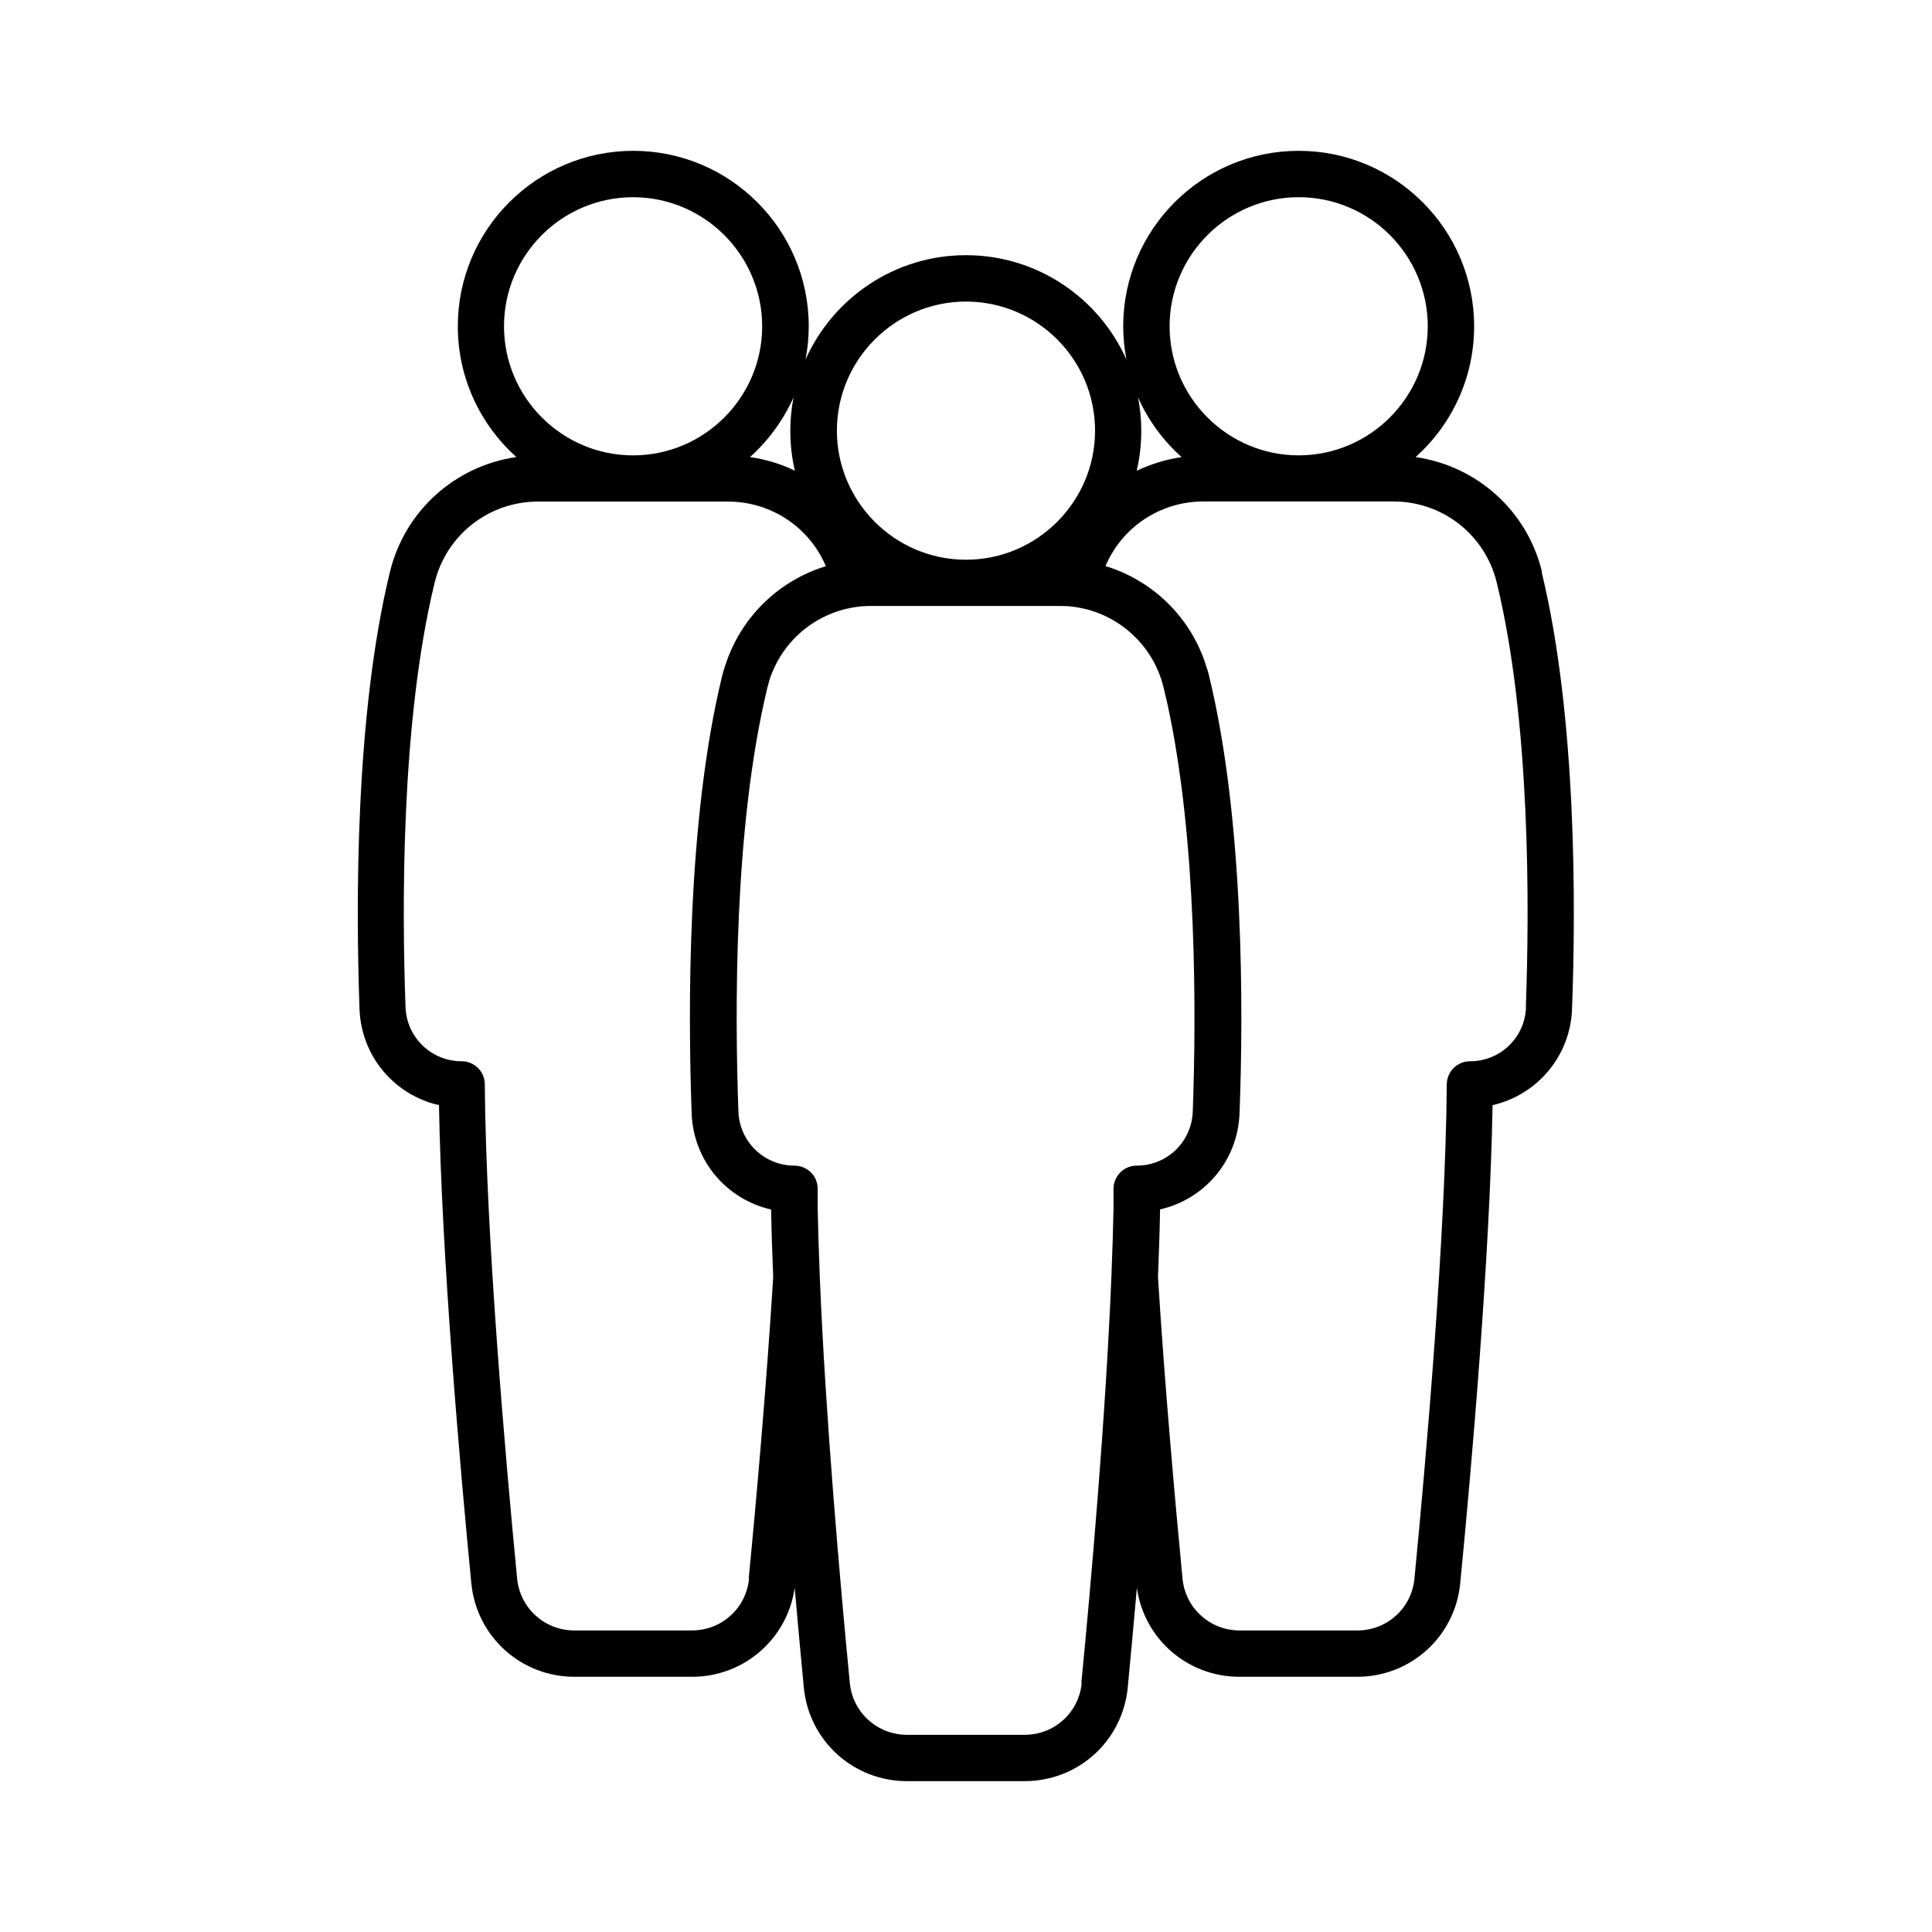
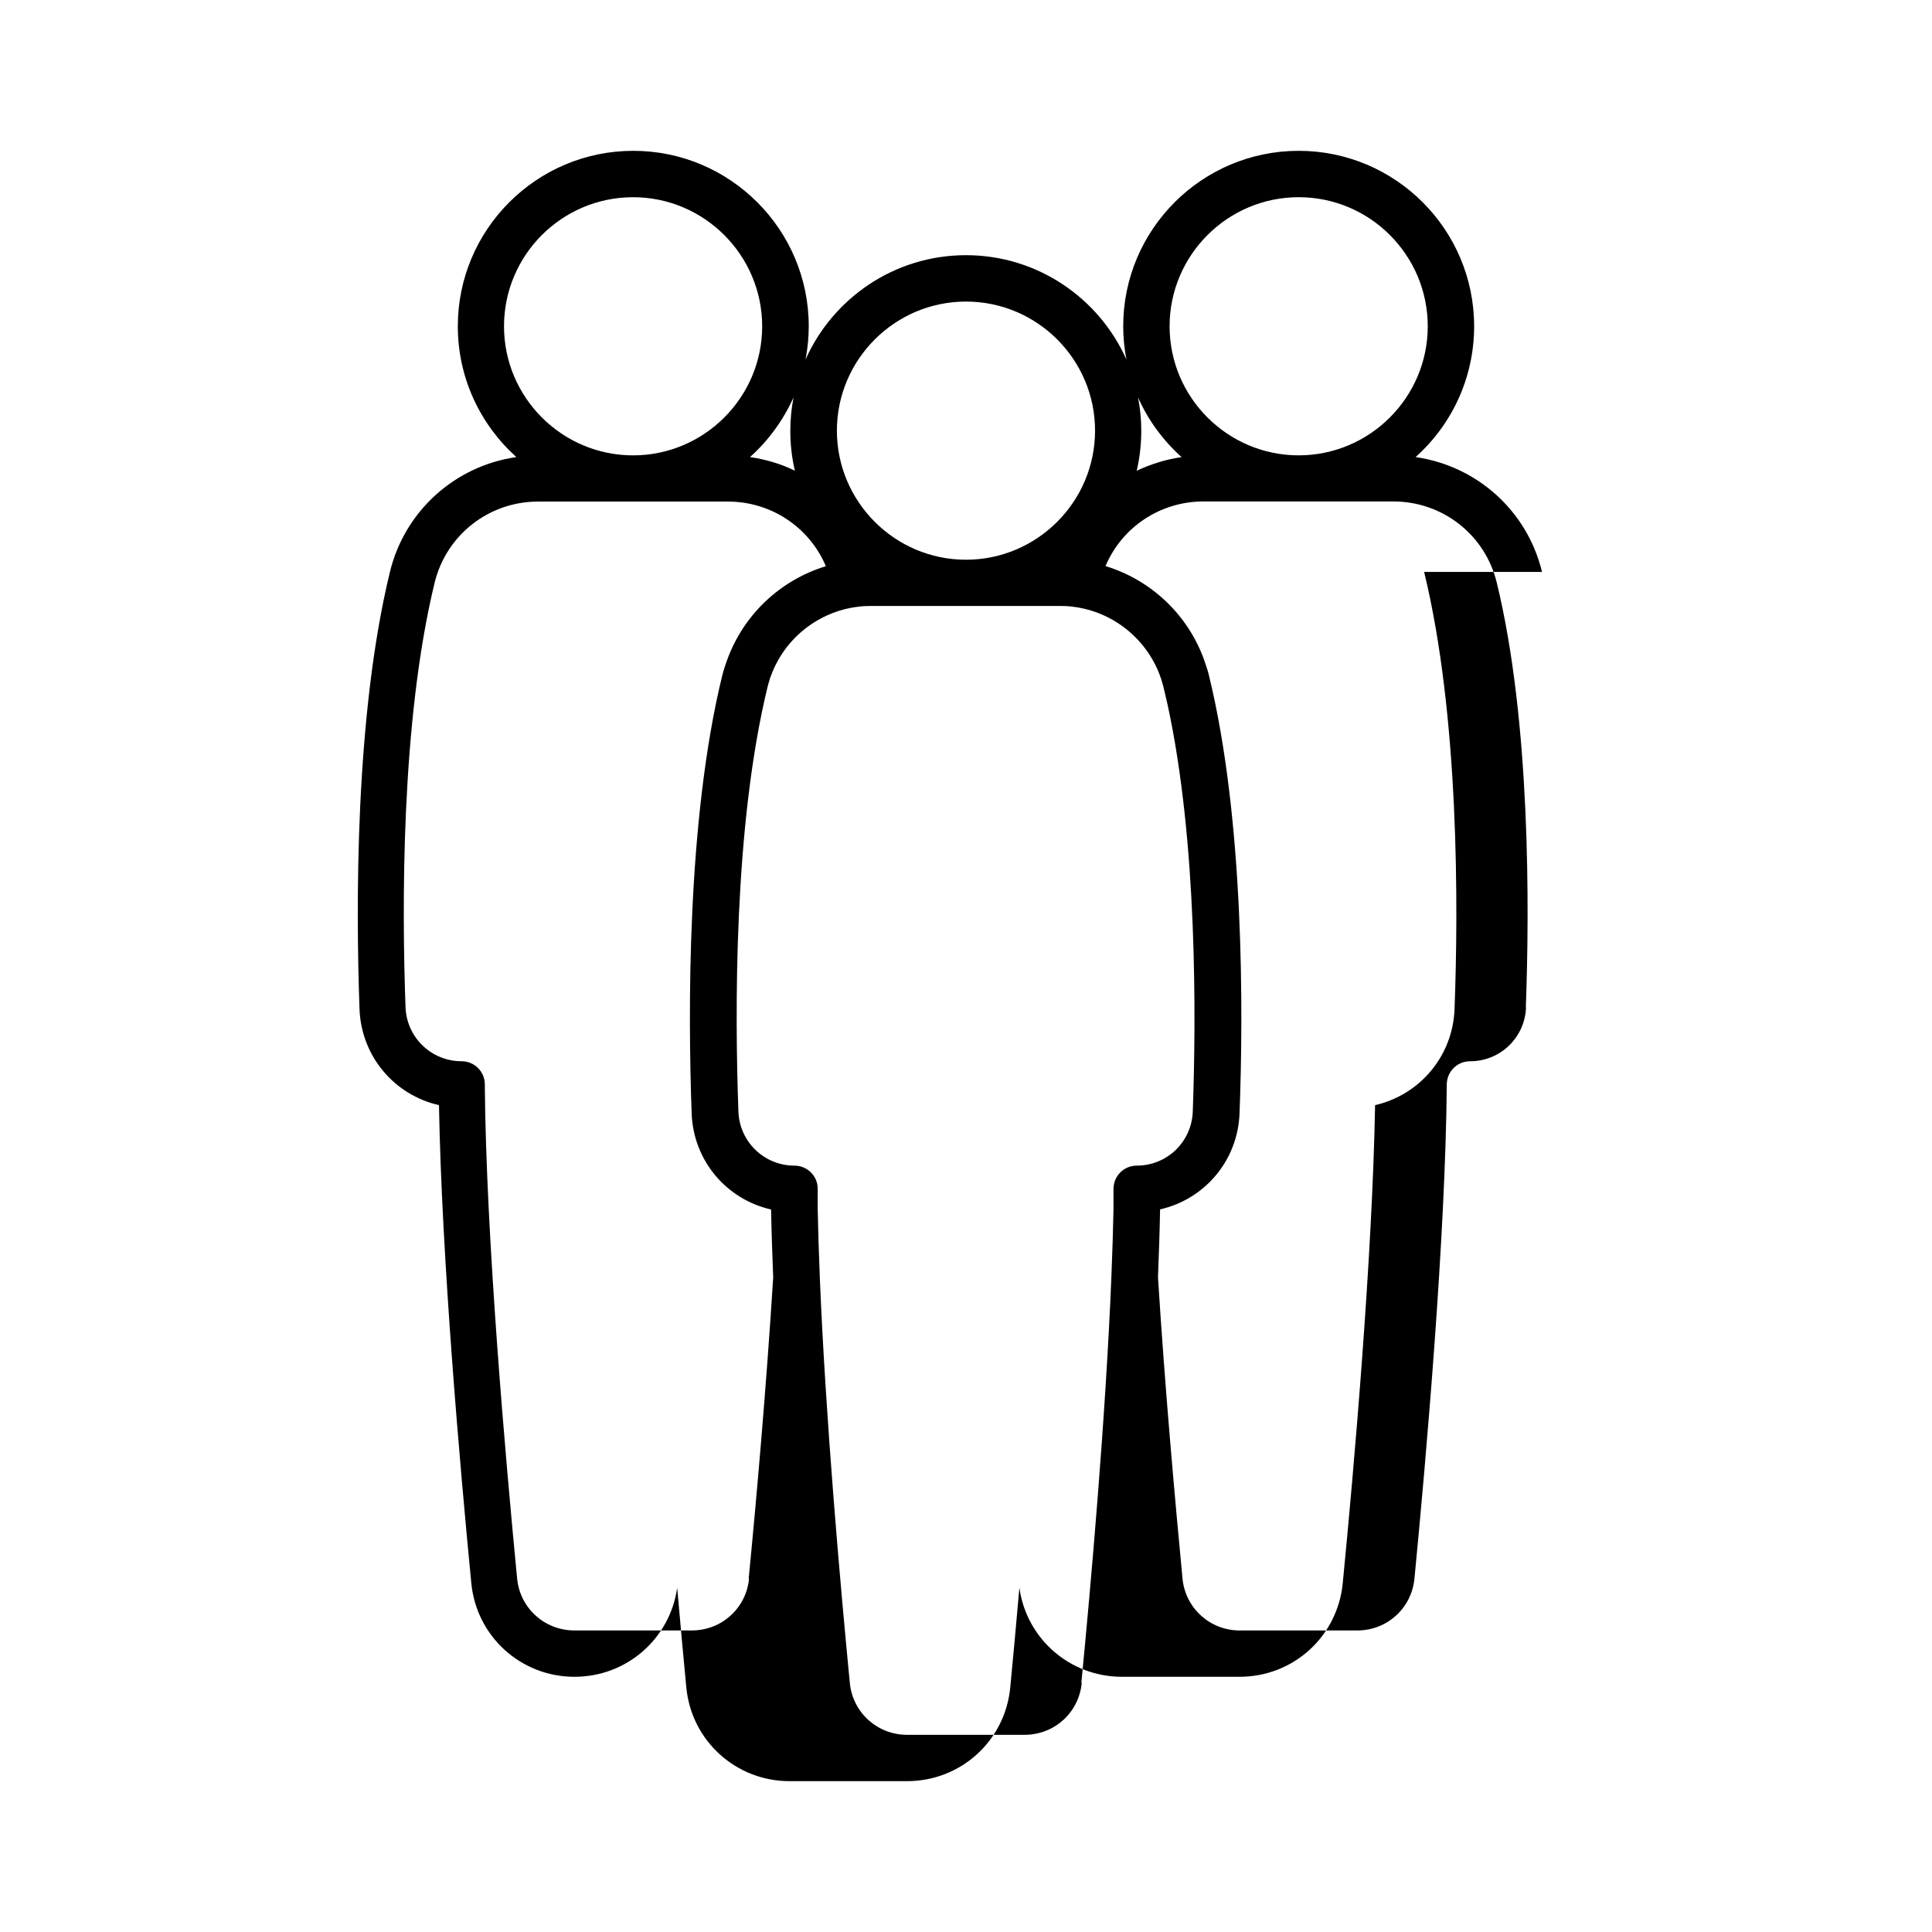
<svg xmlns="http://www.w3.org/2000/svg" fill="#000000" width="800px" height="800px" version="1.1" viewBox="144 144 512 512">
-   <path d="m552.65 295.56c-3.93-16.273-17.332-28.113-33.504-30.43 9.523-8.516 15.516-20.906 15.516-34.66 0-25.645-20.859-46.5-46.5-46.5-25.645 0-46.5 20.859-46.5 46.5 0 3.023 0.301 5.945 0.855 8.816-7.254-16.273-23.578-27.66-42.523-27.66-18.941 0-35.266 11.387-42.523 27.66 0.555-2.871 0.855-5.793 0.855-8.816 0-25.645-20.859-46.5-46.5-46.5-25.645 0-46.5 20.859-46.5 46.5 0 13.754 5.996 26.098 15.516 34.66-16.172 2.316-29.574 14.207-33.504 30.43-9.32 38.289-9.02 89.023-8.062 115.82 0.453 12.594 9.27 22.824 21.059 25.492 0.707 40.355 5.594 96.176 8.566 126.66 1.359 14.156 13.148 24.836 27.355 24.836h31.137c13.805 0 25.293-10.078 27.207-23.578 0.855 9.926 1.715 18.895 2.418 26.398 1.359 14.156 13.148 24.836 27.355 24.836h31.137c14.258 0 25.996-10.68 27.355-24.836 0.707-7.457 1.562-16.473 2.418-26.398 1.914 13.551 13.402 23.578 27.207 23.578h31.137c14.258 0 25.996-10.68 27.355-24.836 2.973-30.48 7.859-86.301 8.566-126.66 11.738-2.672 20.605-12.898 21.059-25.492 1.008-26.801 1.258-77.535-8.062-115.82zm-64.488-99.301c18.895 0 34.207 15.367 34.207 34.207 0 18.844-15.367 34.207-34.207 34.207-18.844 0-34.207-15.367-34.207-34.207 0-18.844 15.367-34.207 34.207-34.207zm-30.984 68.871c-4.18 0.605-8.211 1.863-11.941 3.629 0.805-3.426 1.211-7.004 1.211-10.629 0-3.023-0.301-5.945-0.855-8.816 2.672 6.047 6.648 11.438 11.539 15.82zm-57.184-41.211c18.895 0 34.207 15.367 34.207 34.207 0 18.844-15.367 34.207-34.207 34.207-18.844 0-34.207-15.367-34.207-34.207 0-18.844 15.367-34.207 34.207-34.207zm-45.293 44.84c-3.727-1.812-7.707-3.023-11.941-3.629 4.887-4.383 8.816-9.773 11.539-15.82-0.555 2.871-0.855 5.793-0.855 8.816 0 3.68 0.402 7.203 1.211 10.629zm-77.133-38.289c0-18.895 15.367-34.207 34.207-34.207 18.844 0 34.207 15.367 34.207 34.207 0 18.844-15.367 34.207-34.207 34.207-18.844 0-34.207-15.367-34.207-34.207zm64.941 331.86c-0.754 7.859-7.254 13.754-15.164 13.754h-31.137c-7.859 0-14.41-5.894-15.164-13.754-3.074-31.691-8.262-90.836-8.566-130.99 0-3.375-2.769-6.098-6.144-6.098-8.012 0-14.559-6.297-14.863-14.309-0.957-26.199-1.258-75.621 7.707-112.5 3.074-12.645 14.359-21.512 27.406-21.512h50.332c11.488 0 21.613 6.852 25.945 17.129-12.09 3.68-21.914 12.898-26.25 25.09l-0.102 0.301c-0.102 0.301-0.203 0.555-0.301 0.855-0.102 0.25-0.152 0.504-0.25 0.805-0.051 0.203-0.102 0.402-0.203 0.605-0.152 0.504-0.25 1.008-0.402 1.512-9.32 38.289-9.02 89.023-8.062 115.82 0.453 12.594 9.27 22.824 21.059 25.492 0.102 5.742 0.301 11.789 0.555 17.984-1.863 29.727-4.535 59.801-6.5 79.855zm88.168 27.66c-0.754 7.859-7.254 13.754-15.164 13.754h-31.137c-7.859 0-14.41-5.894-15.164-13.754-2.519-25.945-6.449-70.383-7.961-107.66-0.25-6.449-0.453-12.496-0.555-17.984v-0.102-2.316-0.555-2.367c0-3.375-2.769-6.098-6.144-6.098-8.012 0-14.559-6.297-14.863-14.309-0.957-26.199-1.258-75.621 7.707-112.5 0.102-0.352 0.203-0.754 0.301-1.109 0.051-0.203 0.152-0.453 0.203-0.656 0-0.152 0.102-0.25 0.102-0.402 0.102-0.301 0.203-0.656 0.352-0.957 3.629-9.824 12.543-16.93 23.074-18.188 1.109-0.152 2.168-0.203 3.273-0.203h50.332c1.109 0 2.215 0.051 3.273 0.203 10.531 1.258 19.445 8.414 23.074 18.188 0.102 0.352 0.203 0.656 0.352 0.957 0 0.152 0.102 0.25 0.102 0.402 0.051 0.203 0.152 0.453 0.203 0.656 0.102 0.352 0.203 0.707 0.301 1.109 0.352 1.461 0.707 2.973 1.059 4.535 7.91 36.273 7.609 82.828 6.699 107.96-0.301 8.012-6.801 14.309-14.863 14.309-3.375 0-6.098 2.719-6.144 6.098v2.367 0.555 2.316 0.102c-0.102 5.492-0.301 11.539-0.555 17.938-1.512 37.332-5.441 81.719-7.961 107.66zm117.74-179.05c-0.301 8.012-6.801 14.309-14.863 14.309-3.375 0-6.098 2.719-6.144 6.098-0.301 40.152-5.492 99.301-8.566 130.99-0.754 7.859-7.254 13.754-15.164 13.754h-31.137c-7.859 0-14.41-5.894-15.164-13.754-1.914-20.051-4.637-50.129-6.5-79.855 0.25-6.246 0.453-12.293 0.555-17.984 11.789-2.672 20.605-12.898 21.059-25.492 1.008-26.801 1.258-77.535-8.062-115.82-0.102-0.504-0.25-1.008-0.402-1.512-0.051-0.203-0.102-0.402-0.203-0.605-0.102-0.25-0.152-0.555-0.25-0.805-0.102-0.301-0.203-0.555-0.301-0.855l-0.102-0.352c-4.332-12.191-14.156-21.363-26.199-25.039 4.332-10.277 14.461-17.129 25.945-17.129h50.332c13.047 0 24.336 8.816 27.406 21.512 8.969 36.828 8.664 86.301 7.707 112.5z" />
+   <path d="m552.65 295.56c-3.93-16.273-17.332-28.113-33.504-30.43 9.523-8.516 15.516-20.906 15.516-34.66 0-25.645-20.859-46.5-46.5-46.5-25.645 0-46.5 20.859-46.5 46.5 0 3.023 0.301 5.945 0.855 8.816-7.254-16.273-23.578-27.66-42.523-27.66-18.941 0-35.266 11.387-42.523 27.66 0.555-2.871 0.855-5.793 0.855-8.816 0-25.645-20.859-46.5-46.5-46.5-25.645 0-46.5 20.859-46.5 46.5 0 13.754 5.996 26.098 15.516 34.66-16.172 2.316-29.574 14.207-33.504 30.43-9.32 38.289-9.02 89.023-8.062 115.82 0.453 12.594 9.27 22.824 21.059 25.492 0.707 40.355 5.594 96.176 8.566 126.66 1.359 14.156 13.148 24.836 27.355 24.836c13.805 0 25.293-10.078 27.207-23.578 0.855 9.926 1.715 18.895 2.418 26.398 1.359 14.156 13.148 24.836 27.355 24.836h31.137c14.258 0 25.996-10.68 27.355-24.836 0.707-7.457 1.562-16.473 2.418-26.398 1.914 13.551 13.402 23.578 27.207 23.578h31.137c14.258 0 25.996-10.68 27.355-24.836 2.973-30.48 7.859-86.301 8.566-126.66 11.738-2.672 20.605-12.898 21.059-25.492 1.008-26.801 1.258-77.535-8.062-115.82zm-64.488-99.301c18.895 0 34.207 15.367 34.207 34.207 0 18.844-15.367 34.207-34.207 34.207-18.844 0-34.207-15.367-34.207-34.207 0-18.844 15.367-34.207 34.207-34.207zm-30.984 68.871c-4.18 0.605-8.211 1.863-11.941 3.629 0.805-3.426 1.211-7.004 1.211-10.629 0-3.023-0.301-5.945-0.855-8.816 2.672 6.047 6.648 11.438 11.539 15.82zm-57.184-41.211c18.895 0 34.207 15.367 34.207 34.207 0 18.844-15.367 34.207-34.207 34.207-18.844 0-34.207-15.367-34.207-34.207 0-18.844 15.367-34.207 34.207-34.207zm-45.293 44.84c-3.727-1.812-7.707-3.023-11.941-3.629 4.887-4.383 8.816-9.773 11.539-15.82-0.555 2.871-0.855 5.793-0.855 8.816 0 3.68 0.402 7.203 1.211 10.629zm-77.133-38.289c0-18.895 15.367-34.207 34.207-34.207 18.844 0 34.207 15.367 34.207 34.207 0 18.844-15.367 34.207-34.207 34.207-18.844 0-34.207-15.367-34.207-34.207zm64.941 331.86c-0.754 7.859-7.254 13.754-15.164 13.754h-31.137c-7.859 0-14.41-5.894-15.164-13.754-3.074-31.691-8.262-90.836-8.566-130.99 0-3.375-2.769-6.098-6.144-6.098-8.012 0-14.559-6.297-14.863-14.309-0.957-26.199-1.258-75.621 7.707-112.5 3.074-12.645 14.359-21.512 27.406-21.512h50.332c11.488 0 21.613 6.852 25.945 17.129-12.09 3.68-21.914 12.898-26.25 25.09l-0.102 0.301c-0.102 0.301-0.203 0.555-0.301 0.855-0.102 0.25-0.152 0.504-0.25 0.805-0.051 0.203-0.102 0.402-0.203 0.605-0.152 0.504-0.25 1.008-0.402 1.512-9.32 38.289-9.02 89.023-8.062 115.82 0.453 12.594 9.27 22.824 21.059 25.492 0.102 5.742 0.301 11.789 0.555 17.984-1.863 29.727-4.535 59.801-6.5 79.855zm88.168 27.66c-0.754 7.859-7.254 13.754-15.164 13.754h-31.137c-7.859 0-14.41-5.894-15.164-13.754-2.519-25.945-6.449-70.383-7.961-107.66-0.25-6.449-0.453-12.496-0.555-17.984v-0.102-2.316-0.555-2.367c0-3.375-2.769-6.098-6.144-6.098-8.012 0-14.559-6.297-14.863-14.309-0.957-26.199-1.258-75.621 7.707-112.5 0.102-0.352 0.203-0.754 0.301-1.109 0.051-0.203 0.152-0.453 0.203-0.656 0-0.152 0.102-0.25 0.102-0.402 0.102-0.301 0.203-0.656 0.352-0.957 3.629-9.824 12.543-16.93 23.074-18.188 1.109-0.152 2.168-0.203 3.273-0.203h50.332c1.109 0 2.215 0.051 3.273 0.203 10.531 1.258 19.445 8.414 23.074 18.188 0.102 0.352 0.203 0.656 0.352 0.957 0 0.152 0.102 0.25 0.102 0.402 0.051 0.203 0.152 0.453 0.203 0.656 0.102 0.352 0.203 0.707 0.301 1.109 0.352 1.461 0.707 2.973 1.059 4.535 7.91 36.273 7.609 82.828 6.699 107.96-0.301 8.012-6.801 14.309-14.863 14.309-3.375 0-6.098 2.719-6.144 6.098v2.367 0.555 2.316 0.102c-0.102 5.492-0.301 11.539-0.555 17.938-1.512 37.332-5.441 81.719-7.961 107.66zm117.74-179.05c-0.301 8.012-6.801 14.309-14.863 14.309-3.375 0-6.098 2.719-6.144 6.098-0.301 40.152-5.492 99.301-8.566 130.99-0.754 7.859-7.254 13.754-15.164 13.754h-31.137c-7.859 0-14.41-5.894-15.164-13.754-1.914-20.051-4.637-50.129-6.5-79.855 0.25-6.246 0.453-12.293 0.555-17.984 11.789-2.672 20.605-12.898 21.059-25.492 1.008-26.801 1.258-77.535-8.062-115.82-0.102-0.504-0.25-1.008-0.402-1.512-0.051-0.203-0.102-0.402-0.203-0.605-0.102-0.25-0.152-0.555-0.25-0.805-0.102-0.301-0.203-0.555-0.301-0.855l-0.102-0.352c-4.332-12.191-14.156-21.363-26.199-25.039 4.332-10.277 14.461-17.129 25.945-17.129h50.332c13.047 0 24.336 8.816 27.406 21.512 8.969 36.828 8.664 86.301 7.707 112.5z" />
</svg>